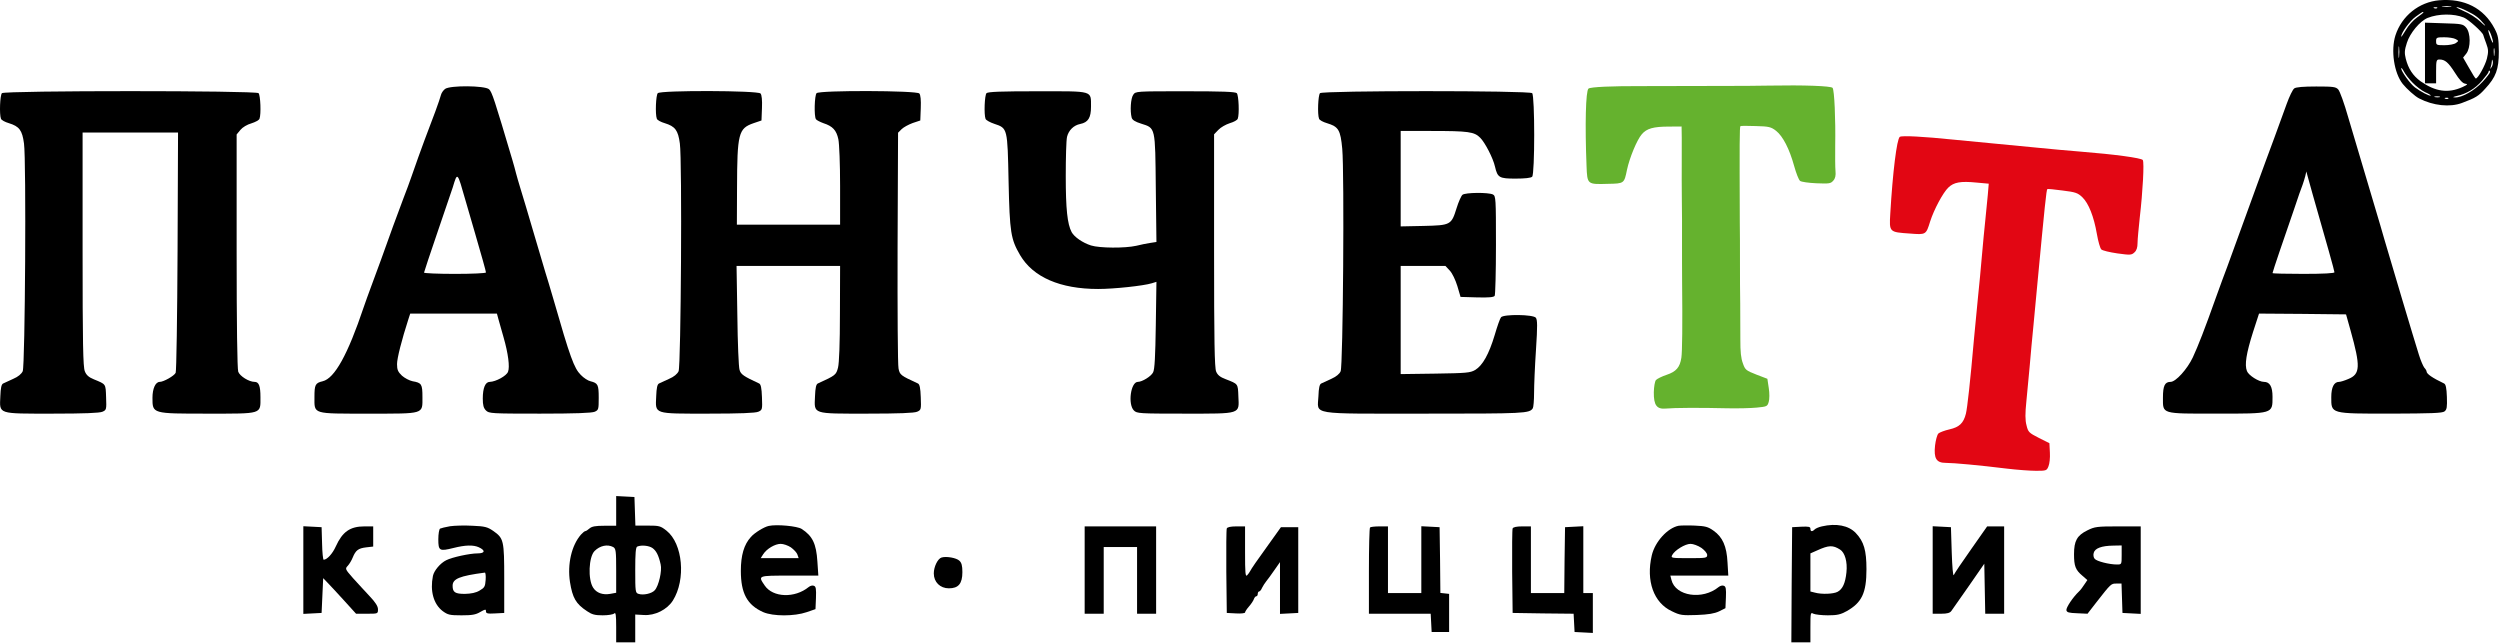
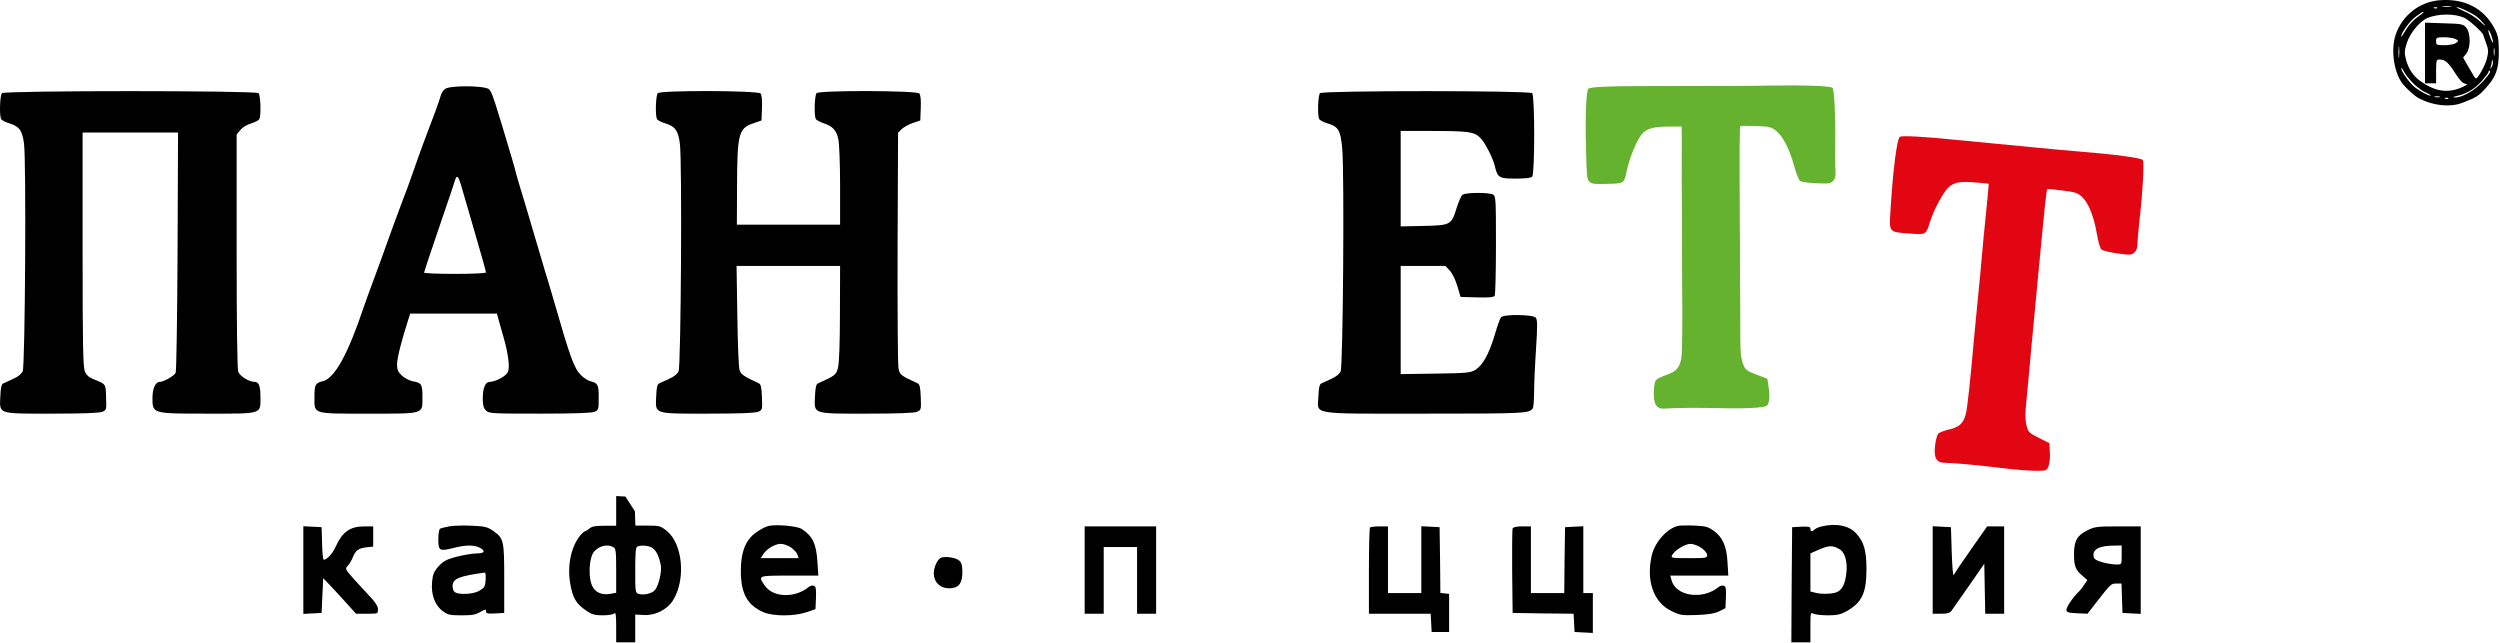
<svg xmlns="http://www.w3.org/2000/svg" width="2099" height="540" viewBox="0 0 2099 540" fill="none">
  <path d="M2048.02 0.221C2031.08 1.688 2016.55 13.288 2011.22 29.688C2007.22 42.221 2010.02 61.288 2017.35 70.488C2020.68 74.621 2027.62 80.888 2031.08 82.621C2042.82 88.754 2056.95 90.221 2066.95 86.488C2078.42 82.221 2081.08 80.621 2086.55 74.488C2095.62 64.754 2098.02 58.221 2098.02 43.288C2097.88 32.221 2097.48 29.821 2094.42 23.954C2085.35 6.754 2069.08 -1.512 2048.02 0.221ZM2057.75 5.554C2056.02 5.821 2053.08 5.821 2051.08 5.554C2048.95 5.288 2050.42 5.021 2054.02 5.021C2057.75 5.021 2059.35 5.288 2057.75 5.554ZM2046.28 6.754C2045.88 7.154 2044.68 7.288 2043.75 6.888C2042.68 6.488 2043.08 6.088 2044.55 6.088C2046.02 5.954 2046.82 6.354 2046.28 6.754ZM2071.35 9.288C2078.28 12.621 2081.62 15.155 2086.02 20.621C2087.48 22.488 2085.88 21.421 2082.55 18.221C2079.22 15.021 2072.95 11.021 2068.55 9.288C2064.28 7.421 2061.62 5.954 2062.68 5.954C2063.75 5.954 2067.75 7.421 2071.35 9.288ZM2034.68 10.488C2034.68 10.755 2032.28 12.621 2029.22 14.755C2026.28 16.755 2022.02 21.555 2019.88 25.288C2017.75 28.888 2016.02 31.421 2016.02 30.755C2016.02 27.555 2023.35 17.421 2028.28 13.954C2033.62 10.088 2034.68 9.421 2034.68 10.488ZM2068.68 14.755C2072.55 16.355 2084.42 27.021 2084.95 29.421C2085.08 30.088 2086.28 33.288 2087.48 36.621C2089.35 41.688 2089.35 43.554 2088.02 49.154C2086.55 55.021 2080.55 65.821 2078.68 65.954C2078.28 65.954 2075.75 61.955 2073.08 57.154L2068.02 48.355L2070.68 45.021C2074.55 40.088 2074.42 27.555 2070.55 23.154C2068.02 20.221 2066.82 19.954 2051.88 19.555L2036.02 19.021V44.488V69.954H2040.68H2045.35V59.955C2045.35 50.755 2045.62 49.955 2048.15 49.955C2052.82 49.955 2055.62 52.355 2061.22 61.154C2064.82 66.888 2067.62 69.954 2069.62 70.221C2072.28 70.621 2072.02 71.021 2067.35 73.154C2055.48 78.488 2044.82 77.021 2032.28 68.221C2025.88 63.554 2022.02 57.688 2019.88 49.288C2018.68 44.488 2018.82 42.088 2020.82 35.955C2023.35 27.821 2031.75 17.688 2038.28 15.021C2047.35 11.421 2060.28 11.288 2068.68 14.755ZM2092.02 30.755C2094.28 37.688 2092.95 37.554 2090.55 30.621C2089.35 27.288 2088.82 25.021 2089.48 25.288C2090.02 25.688 2091.22 28.088 2092.02 30.755ZM2061.62 32.755C2064.42 34.221 2064.42 34.355 2062.02 36.088C2060.68 37.154 2056.28 37.955 2052.42 37.955C2045.75 37.955 2045.35 37.821 2045.35 34.621C2045.35 31.555 2045.75 31.288 2052.15 31.288C2055.88 31.288 2060.15 31.954 2061.62 32.755ZM2014.28 47.554C2014.02 49.955 2013.75 48.355 2013.75 43.955C2013.75 39.554 2014.02 37.554 2014.28 39.554C2014.55 41.554 2014.55 45.154 2014.28 47.554ZM2094.28 46.221C2094.02 47.955 2093.75 46.888 2093.75 43.955C2093.62 41.021 2093.88 39.688 2094.28 40.888C2094.55 42.221 2094.55 44.621 2094.28 46.221ZM2092.02 56.221C2090.55 58.488 2090.55 58.488 2091.22 56.221C2091.62 54.888 2092.15 52.755 2092.15 51.554C2092.28 49.554 2092.42 49.554 2092.95 51.554C2093.22 52.888 2092.82 54.888 2092.02 56.221ZM2025.62 69.421C2028.55 72.488 2033.35 76.088 2036.15 77.421C2039.08 78.621 2041.08 79.954 2040.82 80.221C2040.15 81.021 2032.42 77.021 2027.62 73.421C2023.62 70.488 2016.02 59.821 2016.02 57.421C2016.15 56.621 2017.08 57.688 2018.28 59.955C2019.35 62.088 2022.68 66.488 2025.62 69.421ZM2090.68 60.488C2090.68 61.154 2087.88 64.888 2084.42 68.621C2077.75 75.954 2067.22 81.954 2061.35 81.821C2058.82 81.688 2059.22 81.421 2063.08 80.488C2071.22 78.621 2078.02 74.488 2083.88 67.821C2086.82 64.355 2089.35 61.021 2089.35 60.488C2089.35 59.821 2089.62 59.288 2090.02 59.288C2090.42 59.288 2090.68 59.821 2090.68 60.488ZM2048.42 81.555C2047.48 81.821 2045.62 81.821 2044.42 81.555C2043.08 81.154 2043.88 80.888 2046.02 80.888C2048.28 80.888 2049.22 81.154 2048.42 81.555ZM2055.62 82.754C2055.22 83.154 2054.02 83.288 2053.08 82.888C2052.02 82.488 2052.42 82.088 2053.88 82.088C2055.35 81.954 2056.15 82.355 2055.62 82.754Z" fill="black" />
  <path d="M373.748 74.626C372.281 75.692 370.681 77.959 370.281 79.559C369.881 81.292 367.748 87.425 365.615 93.292C356.681 116.892 354.415 123.025 351.215 131.959C349.348 137.025 346.681 144.625 345.348 148.625C344.015 152.625 340.948 160.759 338.681 166.625C336.415 172.492 332.548 183.025 330.015 189.959C323.615 207.959 315.481 230.359 311.348 241.292C309.481 246.359 306.681 253.959 305.348 257.959C292.015 297.692 280.948 317.692 270.948 320.092C264.681 321.559 264.015 323.025 264.015 333.425C264.015 347.959 261.881 347.292 309.348 347.292C356.815 347.292 354.681 347.959 354.681 333.425C354.681 322.492 354.015 321.425 346.415 320.092C343.748 319.559 339.748 317.425 337.481 315.425C334.148 312.225 333.348 310.492 333.348 305.692C333.348 300.759 337.348 285.159 342.815 268.226L344.415 263.292H380.815H417.215L418.548 268.226C419.348 271.026 421.215 277.825 422.815 283.292C426.681 296.759 428.148 308.092 426.548 312.092C425.348 315.559 416.281 320.492 411.215 320.625C407.481 320.625 405.348 325.692 405.348 334.625C405.348 340.226 406.015 342.626 408.015 344.626C410.548 347.159 412.415 347.292 453.348 347.292C482.815 347.292 496.948 346.759 499.348 345.692C502.548 344.226 502.681 343.692 502.681 333.959C502.681 322.892 502.015 321.692 495.748 320.092C493.748 319.692 490.015 317.292 487.615 314.759C482.015 309.159 478.681 300.092 464.681 251.292C462.015 242.092 458.948 231.959 457.881 228.625C456.815 225.292 452.415 210.359 448.015 195.292C443.615 180.225 438.681 163.692 437.081 158.625C435.481 153.425 433.748 147.425 433.215 145.292C432.681 143.025 431.348 138.225 430.281 134.625C415.081 83.425 413.081 77.159 410.548 74.892C406.815 71.826 378.148 71.559 373.748 74.626ZM398.681 195.292C404.148 213.959 408.015 227.825 408.015 228.759C408.015 229.425 396.281 229.959 382.015 229.959C367.748 229.959 356.015 229.425 356.015 228.892C356.015 228.359 361.215 212.892 367.481 194.492C373.748 176.225 379.481 159.425 380.148 157.292C384.148 144.092 383.881 143.959 390.815 168.225C394.415 180.492 397.881 192.759 398.681 195.292Z" fill="black" />
-   <path d="M1926.28 74.22C1924.94 75.153 1922.14 81.02 1919.88 87.286C1913.21 105.553 1905.34 127.42 1902.28 135.286C1898.14 146.753 1892.81 161.02 1886.01 179.953C1874.54 211.686 1873.48 214.62 1870.01 223.953C1868.01 229.02 1863.88 240.486 1860.68 249.286C1851.08 276.353 1845.48 290.62 1841.08 300.086C1836.41 309.953 1826.81 320.62 1822.41 320.62C1817.61 320.62 1816.01 323.82 1816.01 333.82C1816.01 347.82 1814.14 347.286 1861.08 347.286C1908.81 347.286 1908.01 347.553 1908.01 333.153C1908.01 324.62 1905.74 320.62 1900.81 320.62C1896.54 320.62 1887.88 315.153 1886.54 311.553C1884.41 306.22 1886.01 296.62 1891.61 278.886L1896.68 263.286L1933.21 263.553L1969.74 263.953L1973.48 277.286C1982.01 307.82 1981.74 314.086 1971.61 318.22C1968.54 319.553 1965.08 320.62 1963.88 320.62C1959.61 320.62 1957.34 325.153 1957.34 333.42C1957.34 347.553 1956.28 347.286 2007.61 347.286C2041.21 347.153 2050.54 346.886 2052.41 345.42C2054.41 343.82 2054.68 341.953 2054.41 333.286C2054.14 325.686 2053.48 322.62 2052.01 321.953C2042.28 317.286 2037.34 313.953 2037.34 311.82C2037.34 311.286 2036.54 309.82 2035.48 308.753C2034.54 307.553 2032.41 302.753 2030.94 297.953C2027.21 286.22 2006.81 217.82 2002.01 201.286C2000.81 196.886 1999.21 191.42 1998.54 189.286C1996.28 181.953 1977.61 118.886 1971.48 98.22C1968.28 86.886 1964.54 76.62 1963.21 75.153C1961.21 72.886 1958.94 72.62 1944.68 72.62C1933.88 72.62 1927.74 73.153 1926.28 74.22ZM1941.74 163.286C1953.48 204.22 1960.01 227.42 1960.01 228.62C1960.01 229.42 1950.81 229.953 1934.01 229.953C1919.74 229.953 1908.01 229.686 1908.01 229.286C1908.01 228.886 1910.68 220.62 1914.01 210.886C1917.34 201.153 1922.68 185.42 1926.01 175.953C1929.21 166.353 1932.41 157.02 1933.21 155.286C1933.88 153.42 1934.94 150.086 1935.48 147.953L1936.41 143.953L1937.48 147.953C1938.01 150.086 1940.01 157.02 1941.74 163.286Z" fill="black" />
  <path d="M1.614 78.225C0.014 79.826 -0.653 95.959 0.814 99.692C1.214 100.892 4.281 102.492 7.481 103.426C16.147 106.092 18.68 109.292 20.147 120.492C22.147 134.759 21.081 306.892 19.081 311.692C18.014 313.959 15.214 316.359 11.081 318.092C7.481 319.692 3.747 321.426 2.681 321.959C1.214 322.626 0.547 325.559 0.281 332.759C-0.386 347.959 -2.386 347.292 44.147 347.292C70.814 347.292 83.614 346.759 86.014 345.692C89.347 344.226 89.481 343.826 89.081 333.559C88.68 321.959 89.081 322.759 78.814 318.492C74.547 316.759 72.414 314.892 71.214 311.692C69.747 308.226 69.347 288.892 69.347 209.292V111.292H109.347H149.481L149.081 210.892C148.814 265.826 148.147 311.692 147.481 313.026C146.281 315.559 137.347 320.626 134.147 320.626C130.547 320.626 128.014 326.226 128.014 333.959C128.014 347.426 127.614 347.292 174.281 347.292C220.681 347.292 218.681 347.959 218.681 333.426C218.681 323.959 217.347 320.626 213.747 320.626C209.081 320.626 201.347 315.826 200.014 312.092C199.214 309.559 198.681 273.426 198.681 210.492V112.892L201.881 109.026C203.614 106.892 207.614 104.492 211.081 103.559C214.414 102.492 217.481 100.892 217.881 99.692C219.347 95.959 218.681 79.826 217.081 78.225C214.814 75.959 3.881 75.959 1.614 78.225Z" fill="black" />
  <path d="M552.278 78.226C550.678 79.826 550.011 95.959 551.478 99.692C551.878 100.893 554.945 102.493 558.145 103.426C566.811 106.093 569.345 109.293 570.811 120.493C572.811 134.759 571.745 306.893 569.745 311.693C568.678 313.959 565.878 316.359 561.745 318.093C558.145 319.693 554.411 321.426 553.345 321.959C551.878 322.626 551.211 325.559 550.945 332.759C550.278 347.959 548.278 347.293 594.811 347.293C621.478 347.293 634.278 346.759 636.678 345.693C640.011 344.226 640.145 343.826 639.745 333.559C639.478 325.693 638.811 322.626 637.345 321.959C624.411 315.959 622.011 314.359 620.945 310.626C620.145 308.359 619.345 287.826 619.078 264.893L618.411 223.293H661.878H705.345L705.211 262.893C705.211 288.626 704.545 304.759 703.611 308.626C702.011 314.759 701.611 315.159 686.678 321.959C685.211 322.626 684.545 325.559 684.278 332.759C683.611 347.959 681.611 347.293 728.145 347.293C754.811 347.293 767.611 346.759 770.011 345.693C773.345 344.226 773.478 343.826 773.078 333.559C772.811 325.693 772.145 322.626 770.678 321.959C756.145 315.293 755.478 314.759 754.411 309.426C753.745 306.493 753.478 260.759 753.611 207.693L754.011 111.426L756.945 108.493C758.545 106.893 762.678 104.626 766.278 103.293L772.678 101.159L773.078 90.759C773.345 84.226 772.945 79.692 771.878 78.493C769.745 75.959 688.145 75.692 685.611 78.226C683.878 79.959 683.345 97.692 685.078 100.093C685.611 100.893 688.411 102.359 691.345 103.426C699.211 105.959 702.278 109.426 703.878 116.893C704.678 120.493 705.345 138.093 705.345 155.959V188.626H662.011H618.678L618.811 158.226C618.945 111.826 620.011 107.826 632.678 103.426L639.345 101.159L639.745 90.759C640.011 84.226 639.611 79.692 638.545 78.493C636.411 75.959 554.811 75.692 552.278 78.226Z" fill="black" />
-   <path d="M828.278 78.226C826.678 79.826 826.011 96.093 827.478 99.826C827.878 100.893 831.211 102.759 834.811 103.959C846.011 107.693 845.878 107.426 846.811 152.626C847.745 195.293 848.678 200.759 856.411 214.093C867.345 232.759 890.145 242.626 922.011 242.626C935.478 242.626 960.145 239.959 967.078 237.826L970.945 236.626L970.411 273.026C970.011 299.026 969.478 310.226 968.145 312.626C966.545 315.959 958.945 320.626 955.345 320.626C949.345 320.626 946.811 339.426 952.011 344.626C954.545 347.159 956.411 347.293 994.545 347.293C1042.54 347.293 1040.41 347.959 1039.74 332.759C1039.34 321.959 1039.61 322.493 1029.08 318.359C1024.41 316.626 1022.28 314.893 1021.08 311.959C1019.74 308.893 1019.34 286.226 1019.34 210.359V112.759L1022.94 109.026C1024.94 106.893 1029.21 104.493 1032.54 103.426C1035.74 102.493 1038.81 100.893 1039.21 99.692C1040.68 95.959 1040.01 79.826 1038.41 78.226C1037.21 77.026 1025.74 76.626 995.211 76.626C953.611 76.626 953.478 76.626 951.478 79.559C949.345 82.493 948.678 93.159 950.145 98.759C950.678 100.759 953.078 102.226 958.145 103.826C970.278 107.693 969.878 106.226 970.411 158.093L970.945 203.159L965.745 203.959C962.945 204.359 957.745 205.426 954.011 206.359C944.545 208.493 923.211 208.359 916.011 206.093C908.945 203.826 902.011 199.026 899.745 194.893C896.145 188.093 894.811 175.426 894.811 147.959C894.811 132.493 895.211 117.693 895.878 114.893C897.211 109.426 901.478 105.159 906.945 104.093C913.611 102.759 916.011 98.892 916.011 89.559C915.878 75.826 918.678 76.626 871.078 76.626C840.811 76.626 829.478 77.026 828.278 78.226Z" fill="black" />
  <path d="M1108.28 78.226C1106.68 79.826 1106.01 95.959 1107.48 99.693C1107.88 100.893 1110.95 102.493 1114.15 103.426C1123.88 106.359 1125.48 109.159 1126.95 124.893C1128.81 145.159 1127.61 307.026 1125.61 311.693C1124.68 313.959 1121.88 316.226 1117.75 318.093C1114.15 319.693 1110.41 321.426 1109.35 321.959C1107.88 322.626 1107.21 325.559 1106.95 332.759C1106.28 348.626 1098.01 347.293 1196.28 347.293C1280.28 347.293 1284.15 347.159 1286.95 342.759C1287.48 341.959 1288.01 336.226 1288.01 329.959C1288.01 323.693 1288.68 307.426 1289.61 293.693C1290.95 273.293 1290.81 268.493 1289.48 266.759C1287.21 263.959 1262.55 263.693 1260.28 266.359C1259.48 267.159 1257.08 273.959 1254.95 281.293C1250.15 297.293 1244.81 306.893 1238.55 310.626C1234.41 313.026 1231.21 313.293 1205.08 313.693L1176.01 314.093V268.759V223.293H1194.81H1213.61L1217.21 227.159C1219.35 229.426 1222.01 235.026 1223.61 240.226L1226.28 249.293L1240.01 249.693C1250.15 249.959 1254.15 249.559 1254.95 248.359C1255.48 247.426 1256.01 228.226 1256.01 205.693C1256.01 166.493 1255.88 164.626 1253.48 163.293C1249.75 161.426 1230.28 161.559 1227.88 163.559C1226.81 164.493 1224.55 169.559 1222.95 174.759C1218.55 188.893 1218.01 189.159 1195.21 189.693L1176.01 190.093V150.093V109.959H1201.21C1233.21 109.959 1237.75 110.626 1242.81 115.693C1246.81 119.693 1253.61 132.759 1255.21 139.959C1257.35 149.159 1258.81 149.959 1272.41 149.959C1280.28 149.959 1285.35 149.426 1286.41 148.359C1288.68 146.093 1288.68 80.493 1286.41 78.226C1284.15 75.959 1110.55 75.959 1108.28 78.226Z" fill="black" />
  <path d="M1595.08 114.889C1592.55 116.622 1589.08 145.022 1587.08 179.422C1586.15 195.022 1586.15 194.889 1603.62 196.089C1617.08 197.156 1617.08 197.156 1620.55 185.956C1623.75 175.956 1631.35 161.689 1635.88 157.422C1640.42 153.022 1646.15 151.956 1659.48 153.289L1669.75 154.222L1668.95 163.689C1668.42 169.022 1667.48 178.622 1666.82 185.289C1666.15 191.822 1664.82 205.022 1664.02 214.622C1663.22 224.089 1661.75 240.089 1660.68 249.956C1659.75 259.822 1658.15 275.422 1657.35 284.622C1654.28 319.689 1651.75 342.756 1650.55 347.422C1648.55 355.289 1645.08 358.622 1636.82 360.489C1632.68 361.422 1628.55 363.022 1627.48 363.956C1626.42 365.022 1625.22 369.556 1624.68 373.956C1623.48 384.889 1625.75 388.622 1633.62 388.622C1640.15 388.622 1662.02 390.622 1684.68 393.422C1693.48 394.489 1704.68 395.289 1709.48 395.289C1718.02 395.289 1718.42 395.156 1719.88 391.556C1720.82 389.422 1721.35 384.222 1721.08 379.956L1720.68 372.089L1711.88 367.689C1703.48 363.422 1702.82 362.756 1701.48 357.156C1700.28 352.756 1700.28 347.289 1701.35 336.889C1702.15 329.022 1703.35 315.689 1704.15 307.289C1704.82 298.889 1706.28 283.289 1707.35 272.622C1708.42 261.956 1709.88 246.622 1710.55 238.622C1716.82 172.356 1718.15 159.289 1718.95 158.756C1719.08 158.489 1724.95 159.022 1731.75 159.956C1742.68 161.289 1744.55 161.956 1748.42 165.689C1753.62 170.756 1758.02 181.822 1760.55 196.489C1761.62 202.622 1763.22 208.356 1764.28 209.422C1765.22 210.356 1771.22 211.822 1777.75 212.756C1788.42 214.222 1789.62 214.222 1792.02 211.956C1793.88 210.356 1794.68 207.822 1794.68 204.089C1794.68 201.022 1795.62 191.422 1796.55 182.622C1799.08 160.889 1800.42 136.356 1799.08 134.356C1797.88 132.622 1775.22 129.556 1746.68 127.289C1736.82 126.489 1720.28 125.022 1710.02 123.956C1699.75 122.889 1684.15 121.422 1675.35 120.622C1666.55 119.822 1650.95 118.356 1640.68 117.289C1614.68 114.622 1596.95 113.689 1595.08 114.889Z" fill="#E20613" />
  <path d="M1333.7 74.376C1331.35 76.349 1330.68 104.952 1332.06 139.382C1332.66 154.999 1332.65 154.866 1350.15 154.349C1363.66 154.092 1363.66 154.092 1366.01 142.606C1368.21 132.341 1374.38 117.399 1378.47 112.708C1382.55 107.886 1388.16 106.262 1401.56 106.283L1411.86 106.207L1412 115.706C1411.99 121.066 1412 130.711 1411.99 137.411C1411.96 143.978 1411.93 157.246 1412.07 166.878C1412.21 176.377 1412.31 192.444 1412.22 202.368C1412.26 212.278 1412.19 227.96 1412.3 237.194C1412.68 272.393 1412.42 295.597 1411.68 300.358C1410.46 308.383 1407.34 312.04 1399.29 314.707C1395.27 316.041 1391.31 318.038 1390.34 319.071C1389.39 320.237 1388.64 324.866 1388.54 329.298C1388.41 340.296 1391.03 343.789 1398.86 343.019C1405.37 342.379 1427.32 342.227 1450.15 342.794C1459.02 342.994 1470.24 342.693 1475.02 342.223C1483.51 341.387 1483.9 341.215 1485 337.489C1485.72 335.274 1485.74 330.047 1485.06 325.827L1483.89 318.037L1474.7 314.52C1465.93 311.097 1465.2 310.499 1463.32 305.056C1461.7 300.795 1461.16 295.354 1461.2 284.9C1461.23 276.993 1461.12 263.606 1461.09 255.168C1460.93 246.743 1460.86 231.075 1460.88 220.355C1460.9 209.635 1460.86 194.232 1460.73 186.205C1460.48 119.643 1460.53 106.508 1461.27 105.899C1461.38 105.621 1467.27 105.577 1474.13 105.84C1485.14 106.096 1487.06 106.577 1491.28 109.913C1496.95 114.446 1502.41 125.029 1506.37 139.377C1508.03 145.376 1510.18 150.925 1511.35 151.882C1512.37 152.72 1518.48 153.592 1525.08 153.88C1535.84 154.295 1537.03 154.178 1539.2 151.687C1540.9 149.912 1541.45 147.312 1541.08 143.597C1540.78 140.545 1540.77 130.9 1540.84 122.051C1541.23 100.174 1540.15 75.628 1538.63 73.768C1537.27 72.16 1514.41 71.329 1485.79 71.868C1475.89 72.038 1459.29 72.198 1448.97 72.142C1438.65 72.086 1422.98 72.154 1414.15 72.22C1405.31 72.285 1389.64 72.354 1379.32 72.298C1353.18 72.191 1335.44 72.999 1333.7 74.376Z" fill="#65B22E" />
-   <path d="M517.344 428.889V441.422H507.477C500.011 441.422 496.944 441.956 494.944 443.689C493.611 444.889 492.011 445.956 491.344 445.956C490.811 445.956 489.211 447.289 487.744 448.889C479.877 457.956 476.277 473.556 478.544 488.622C480.677 501.956 483.477 506.889 492.677 513.022C496.944 515.956 499.477 516.622 506.011 516.622C510.544 516.622 514.811 515.956 515.744 515.022C516.944 513.822 517.344 516.356 517.344 526.356V539.289H525.344H533.344V527.556V515.956L540.544 516.356C549.877 517.022 560.144 511.822 564.944 504.222C576.011 486.622 573.344 456.489 559.611 445.556C554.544 441.556 553.477 441.289 543.744 441.289H533.477L533.077 429.289L532.677 417.289L525.077 416.889L517.344 416.489V428.889ZM514.811 459.289C517.077 460.622 517.344 462.356 517.344 479.156V497.689L512.277 498.622C506.011 499.689 500.811 497.822 498.011 493.422C493.477 486.489 494.277 467.556 499.211 462.622C503.744 458.089 510.011 456.756 514.811 459.289ZM547.744 460.089C550.944 462.356 552.944 466.089 554.677 473.822C556.011 479.022 553.077 491.956 549.744 495.556C547.344 498.356 540.144 499.956 536.144 498.622C533.477 497.822 533.344 496.889 533.344 478.622C533.344 464.622 533.744 459.289 535.077 458.889C538.544 457.422 544.811 458.089 547.744 460.089Z" fill="black" />
+   <path d="M517.344 428.889V441.422H507.477C500.011 441.422 496.944 441.956 494.944 443.689C493.611 444.889 492.011 445.956 491.344 445.956C490.811 445.956 489.211 447.289 487.744 448.889C479.877 457.956 476.277 473.556 478.544 488.622C480.677 501.956 483.477 506.889 492.677 513.022C496.944 515.956 499.477 516.622 506.011 516.622C510.544 516.622 514.811 515.956 515.744 515.022C516.944 513.822 517.344 516.356 517.344 526.356V539.289H525.344H533.344V527.556V515.956L540.544 516.356C549.877 517.022 560.144 511.822 564.944 504.222C576.011 486.622 573.344 456.489 559.611 445.556C554.544 441.556 553.477 441.289 543.744 441.289H533.477L533.077 429.289L525.077 416.889L517.344 416.489V428.889ZM514.811 459.289C517.077 460.622 517.344 462.356 517.344 479.156V497.689L512.277 498.622C506.011 499.689 500.811 497.822 498.011 493.422C493.477 486.489 494.277 467.556 499.211 462.622C503.744 458.089 510.011 456.756 514.811 459.289ZM547.744 460.089C550.944 462.356 552.944 466.089 554.677 473.822C556.011 479.022 553.077 491.956 549.744 495.556C547.344 498.356 540.144 499.956 536.144 498.622C533.477 497.822 533.344 496.889 533.344 478.622C533.344 464.622 533.744 459.289 535.077 458.889C538.544 457.422 544.811 458.089 547.744 460.089Z" fill="black" />
  <path d="M377.882 441.825C374.015 442.492 370.282 443.425 369.482 443.825C368.682 444.358 368.015 448.358 368.015 452.758C368.015 462.492 368.948 463.025 380.682 460.092C390.682 457.558 397.348 457.425 401.882 459.425C407.748 462.092 407.348 464.625 400.948 464.625C394.548 464.625 379.615 467.825 374.682 470.358C369.748 472.758 364.415 479.025 363.482 483.558C360.948 496.225 364.015 507.158 371.615 513.025C376.015 516.225 377.482 516.625 387.482 516.625C396.282 516.625 399.482 516.092 403.215 513.825C407.482 511.425 408.015 511.292 408.015 513.292C408.015 515.025 409.348 515.425 415.748 515.025L423.348 514.625V485.958C423.348 453.558 422.948 451.958 414.015 445.692C409.348 442.492 407.082 441.825 396.682 441.425C390.148 441.025 381.615 441.292 377.882 441.825ZM407.748 486.892C407.348 492.492 406.815 493.425 402.682 495.825C399.615 497.692 395.615 498.492 390.282 498.625C382.148 498.625 380.015 497.292 380.015 491.825C380.015 485.958 385.748 483.558 407.082 480.758C407.615 480.625 408.015 483.425 407.748 486.892Z" fill="black" />
  <path d="M645.482 441.556C641.616 442.356 633.482 447.29 630.416 450.89C624.682 457.156 622.016 466.223 622.016 479.29C622.016 498.223 627.349 507.956 640.816 513.956C649.082 517.556 666.949 517.556 677.349 513.956L684.682 511.423L685.082 502.09C685.349 494.356 685.082 492.49 683.349 491.823C682.149 491.29 680.282 491.823 678.949 492.89C667.349 502.356 648.949 501.823 642.016 491.556C636.282 483.156 636.149 483.29 662.816 483.29H687.082L686.282 471.423C685.349 456.49 682.149 449.956 673.082 444.09C669.349 441.69 652.149 440.09 645.482 441.556ZM664.016 459.556C666.416 461.29 668.949 463.956 669.482 465.556L670.549 468.623H654.549H638.682L640.816 465.29C643.749 460.756 650.682 456.623 655.482 456.623C657.749 456.623 661.616 457.956 664.016 459.556Z" fill="black" />
  <path d="M1409.35 441.425C1400.02 443.292 1389.48 454.892 1386.82 466.358C1381.88 487.692 1388.42 506.092 1403.62 513.158C1410.68 516.625 1412.28 516.758 1424.68 516.358C1434.55 515.958 1439.35 515.158 1443.35 513.292L1448.68 510.625L1449.08 501.558C1449.35 494.358 1449.08 492.492 1447.35 491.825C1446.15 491.292 1444.28 491.825 1442.95 492.892C1429.48 503.958 1406.68 500.625 1403.35 486.892L1402.42 483.292H1426.68H1451.08L1450.42 472.225C1449.75 458.625 1446.28 450.892 1438.68 445.558C1434.02 442.225 1431.75 441.692 1422.95 441.292C1417.35 441.025 1411.22 441.158 1409.35 441.425ZM1428.42 459.958C1431.22 461.958 1433.35 464.492 1433.35 465.958C1433.35 468.492 1432.42 468.625 1418.02 468.625C1403.08 468.625 1402.68 468.492 1404.02 465.958C1406.15 461.958 1414.82 456.625 1419.35 456.625C1421.62 456.625 1425.62 458.092 1428.42 459.958Z" fill="black" />
  <path d="M1529.62 441.956C1527.08 442.489 1524.42 443.689 1523.62 444.489C1521.48 446.622 1520.02 446.356 1520.02 443.956C1520.02 442.222 1518.55 441.956 1512.42 442.222L1504.68 442.622L1504.28 490.889L1504.02 539.289H1512.02H1520.02V526.622C1520.02 514.356 1520.15 513.956 1522.55 515.289C1524.02 515.956 1529.48 516.622 1534.68 516.622C1542.42 516.622 1545.35 515.956 1550.42 513.156C1563.22 505.956 1567.08 497.822 1567.08 477.956C1567.08 462.089 1564.95 454.756 1558.15 447.556C1552.15 441.156 1541.62 439.156 1529.62 441.956ZM1544.95 461.422C1548.95 463.956 1551.22 471.689 1550.28 480.489C1549.35 489.556 1547.08 494.622 1542.82 496.889C1539.35 498.756 1529.48 499.156 1523.75 497.556L1520.02 496.622V480.622V464.622L1525.75 462.089C1535.48 457.689 1538.82 457.556 1544.95 461.422Z" fill="black" />
  <path d="M254.68 478.622V515.422L262.413 515.022L270.013 514.622L270.68 499.955L271.346 485.422L274.68 488.889C276.546 490.755 282.68 497.422 288.546 503.822L298.946 515.289H308.146C317.346 515.289 317.346 515.289 317.346 511.555C317.346 509.022 315.213 505.689 310.28 500.489C306.413 496.489 300.28 489.555 296.413 485.422C289.746 477.822 289.613 477.555 292.013 475.022C293.346 473.555 295.213 470.489 296.146 468.089C298.68 461.955 300.813 460.355 307.48 459.555L313.346 458.889V450.489V441.955H306.013C293.88 441.955 287.48 446.489 281.88 458.889C279.213 464.889 274.546 469.955 271.746 469.955C271.213 469.955 270.546 463.822 270.413 456.222L270.013 442.622L262.413 442.222L254.68 441.822V478.622Z" fill="black" />
  <path d="M910.68 478.622V515.289H918.68H926.68V487.289V459.289H940.68H954.68V487.289V515.289H962.68H970.68V478.622V441.956H940.68H910.68V478.622Z" fill="black" />
-   <path d="M1030.01 443.689C1029.61 444.622 1029.48 460.889 1029.61 479.955L1030.01 514.622L1037.75 515.022C1041.88 515.289 1045.35 514.889 1045.35 514.222C1045.35 513.555 1046.81 511.289 1048.68 509.155C1050.55 507.022 1052.41 504.222 1052.81 502.889C1053.21 501.689 1054.15 500.622 1054.81 500.622C1055.48 500.622 1056.01 499.689 1056.01 498.622C1056.01 497.555 1056.55 496.622 1057.08 496.622C1057.75 496.622 1058.95 495.289 1059.61 493.555C1060.41 491.955 1062.01 489.422 1063.21 487.955C1064.41 486.489 1067.48 482.355 1070.01 478.622L1074.68 471.955V493.689V515.422L1082.41 515.022L1090.01 514.622V478.622V442.622H1082.81H1075.48L1063.08 459.955C1056.15 469.422 1050.15 478.222 1049.75 479.289C1049.21 480.355 1048.01 482.089 1047.08 483.022C1045.61 484.489 1045.35 481.022 1045.35 463.422V441.955H1038.01C1033.21 441.955 1030.41 442.622 1030.01 443.689Z" fill="black" />
  <path d="M1150.28 442.892C1149.74 443.292 1149.34 459.825 1149.34 479.558V515.292H1175.34H1201.21L1201.61 522.892L1202.01 530.625H1209.34H1216.68V514.625V498.625L1213.08 498.225L1209.34 497.825L1209.08 470.225L1208.68 442.625L1201.08 442.225L1193.34 441.825V469.958V497.958H1179.34H1165.34V469.958V441.958H1158.28C1154.28 441.958 1150.68 442.358 1150.28 442.892Z" fill="black" />
  <path d="M1270.01 443.689C1269.61 444.622 1269.48 460.889 1269.61 479.955L1270.01 514.622L1295.61 515.022L1321.21 515.289L1321.61 523.022L1322.01 530.622L1329.75 531.022L1337.35 531.422V514.622V497.955H1333.35H1329.35V469.955V441.822L1321.75 442.222L1314.01 442.622L1313.61 470.222L1313.35 497.955H1299.35H1285.35V469.955V441.955H1278.01C1273.21 441.955 1270.41 442.622 1270.01 443.689Z" fill="black" />
  <path d="M1622.68 478.622V515.289H1629.75C1634.95 515.289 1637.21 514.622 1638.41 512.889C1639.35 511.689 1645.88 502.222 1653.08 491.956L1666.01 473.289L1666.41 494.356L1666.81 515.289H1674.68H1682.68V478.622V441.956H1675.48H1668.41L1654.95 461.156C1647.48 471.689 1640.95 481.422 1640.41 482.756C1639.75 484.222 1639.08 475.822 1638.68 463.956L1638.01 442.622L1630.41 442.222L1622.68 441.822V478.622Z" fill="black" />
  <path d="M1752.55 445.289C1743.88 449.555 1741.35 454.089 1741.35 465.289C1741.35 475.289 1742.55 478.489 1748.42 483.422L1752.55 487.022L1750.02 490.755C1748.68 492.889 1746.68 495.555 1745.48 496.622C1740.42 501.422 1734.55 510.222 1734.95 512.355C1735.35 514.222 1737.08 514.622 1744.02 514.889L1752.68 515.289L1760.02 505.822C1772.42 489.955 1772.42 489.955 1776.95 489.955H1781.22L1781.62 502.222L1782.02 514.622L1789.75 515.022L1797.35 515.422V478.622V441.955H1778.28C1760.68 441.955 1758.68 442.222 1752.55 445.289ZM1781.35 465.955C1781.35 473.955 1781.35 473.955 1777.35 473.955C1771.08 473.955 1760.28 471.289 1758.68 469.155C1757.75 468.222 1757.35 465.955 1757.88 464.222C1758.82 460.355 1764.42 458.222 1774.42 458.089L1781.35 457.955V465.955Z" fill="black" />
  <path d="M790.549 468.086C787.349 469.02 784.016 475.82 784.016 481.42C784.016 488.753 789.349 493.953 796.682 493.953C804.682 493.953 808.016 490.086 808.016 480.353C808.016 474.886 807.349 472.486 805.482 470.753C802.949 468.353 794.549 466.886 790.549 468.086Z" fill="black" />
</svg>